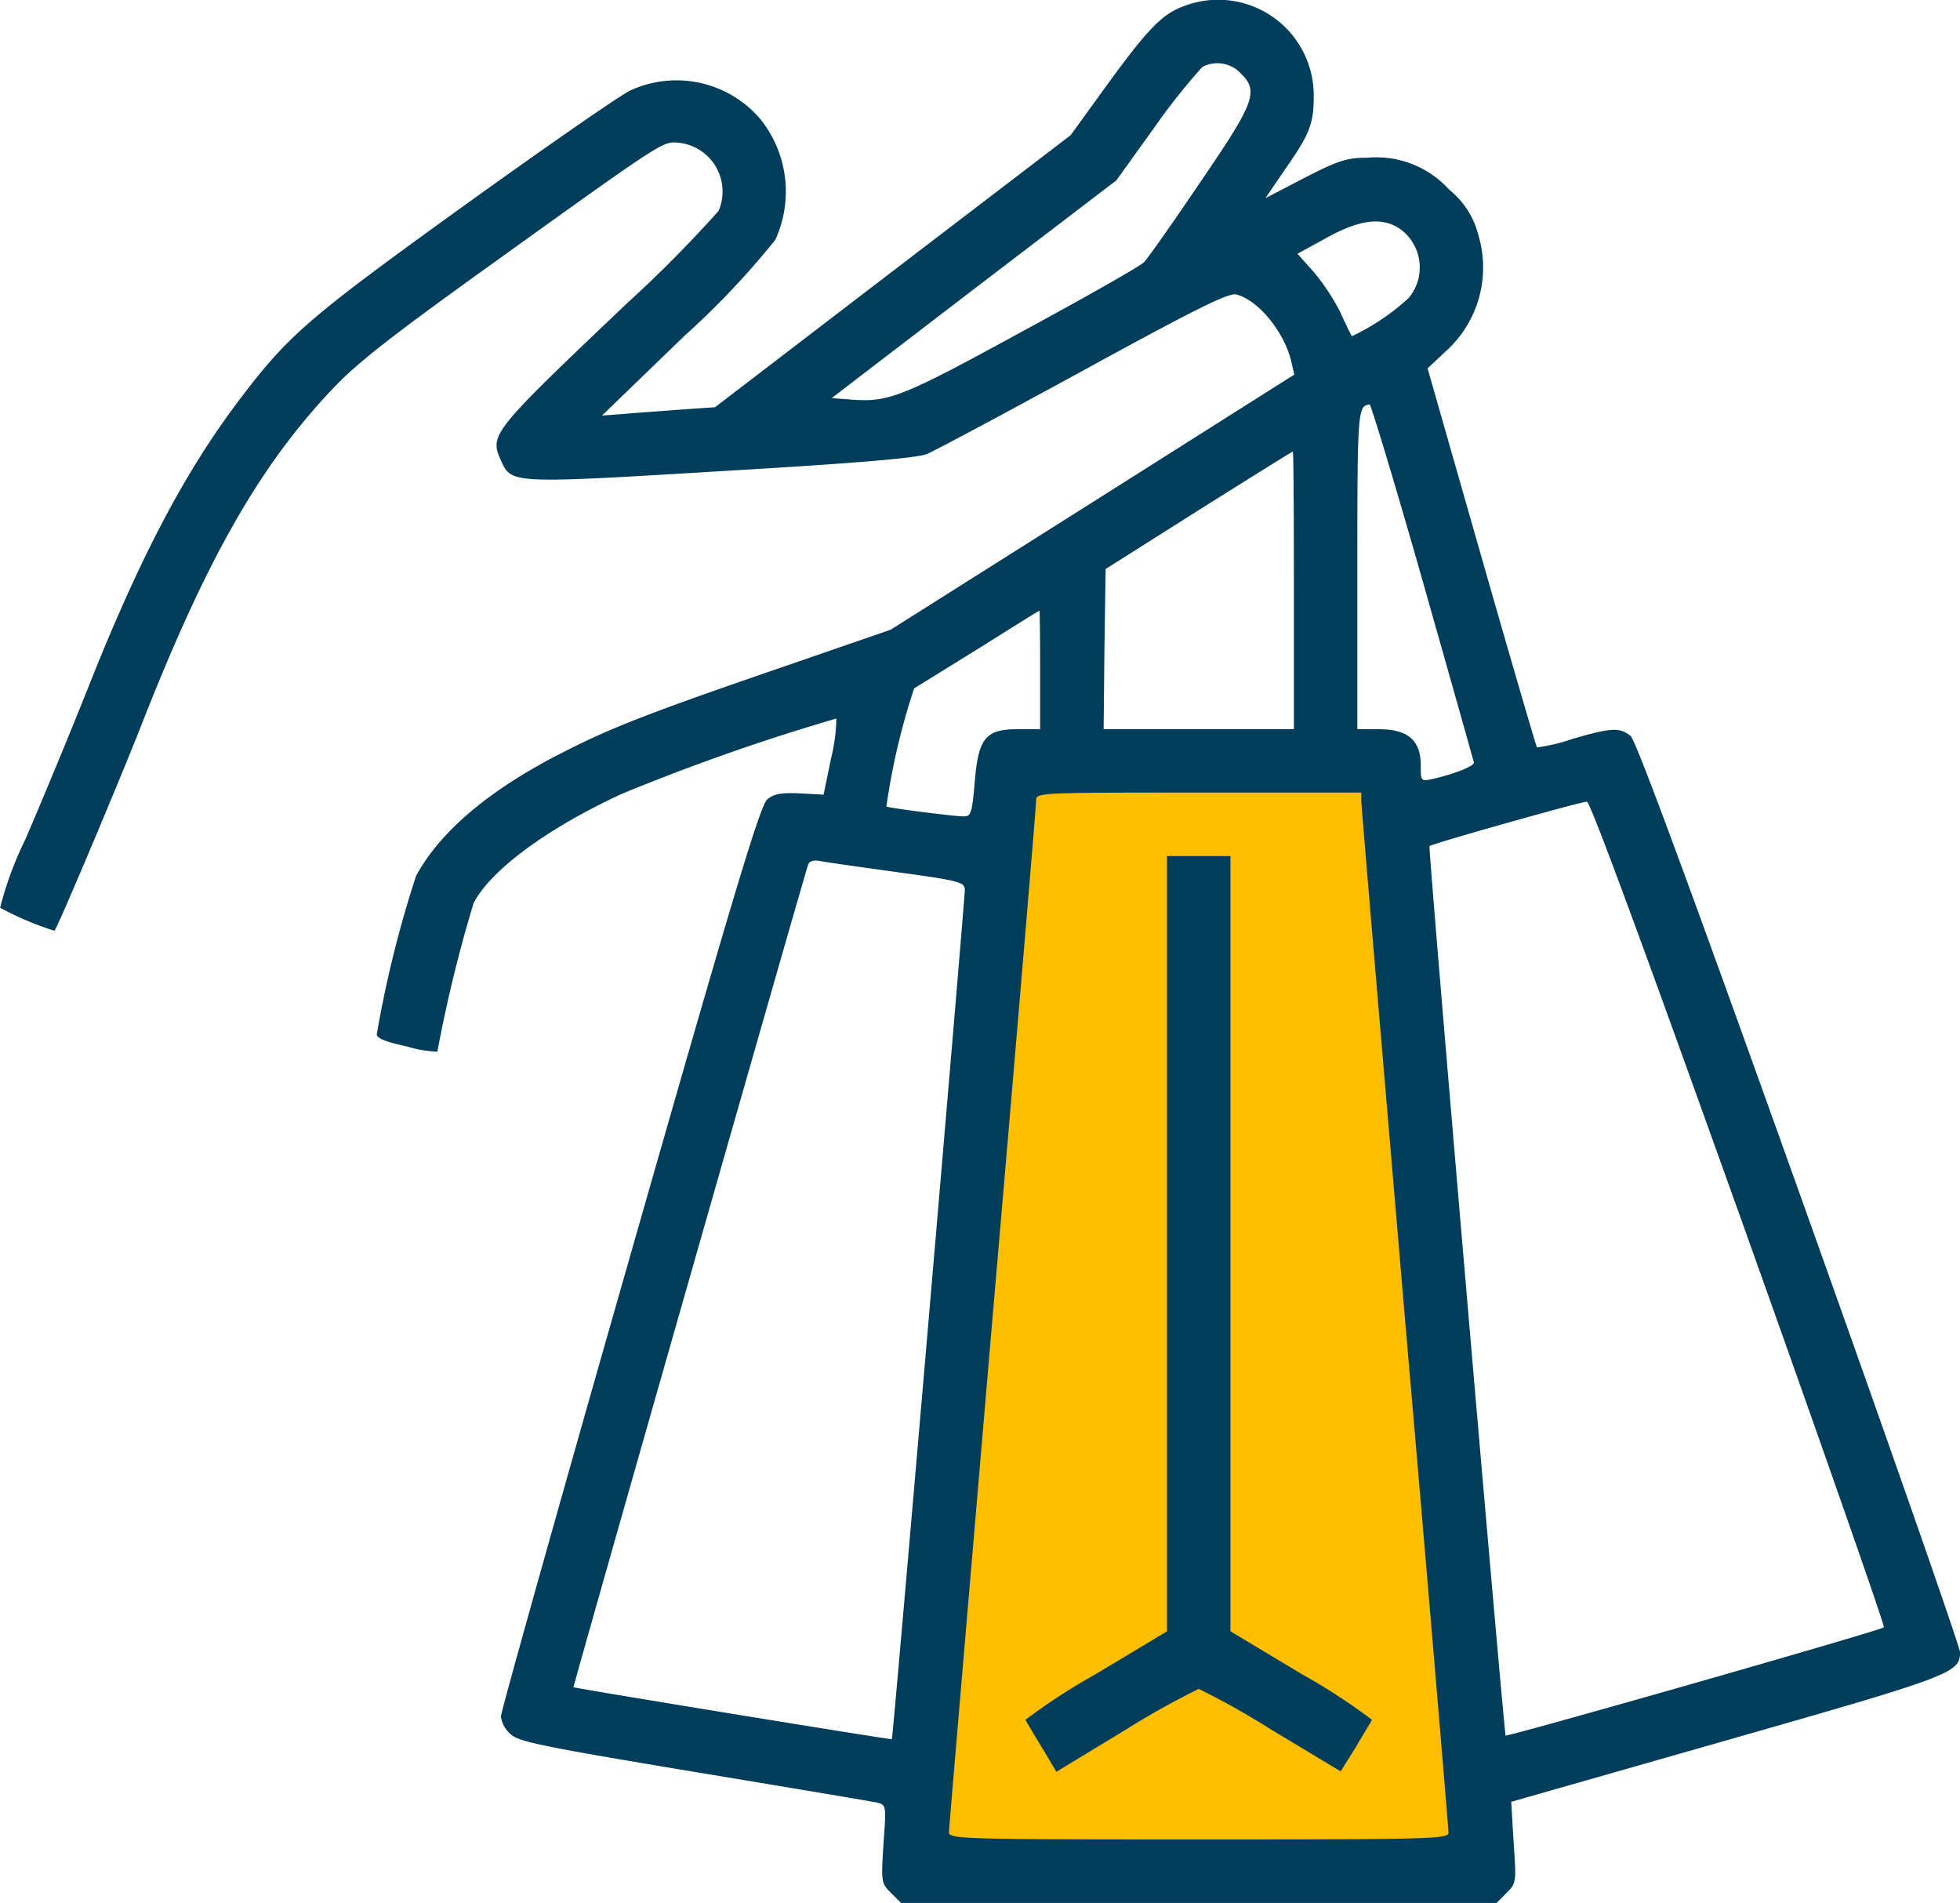
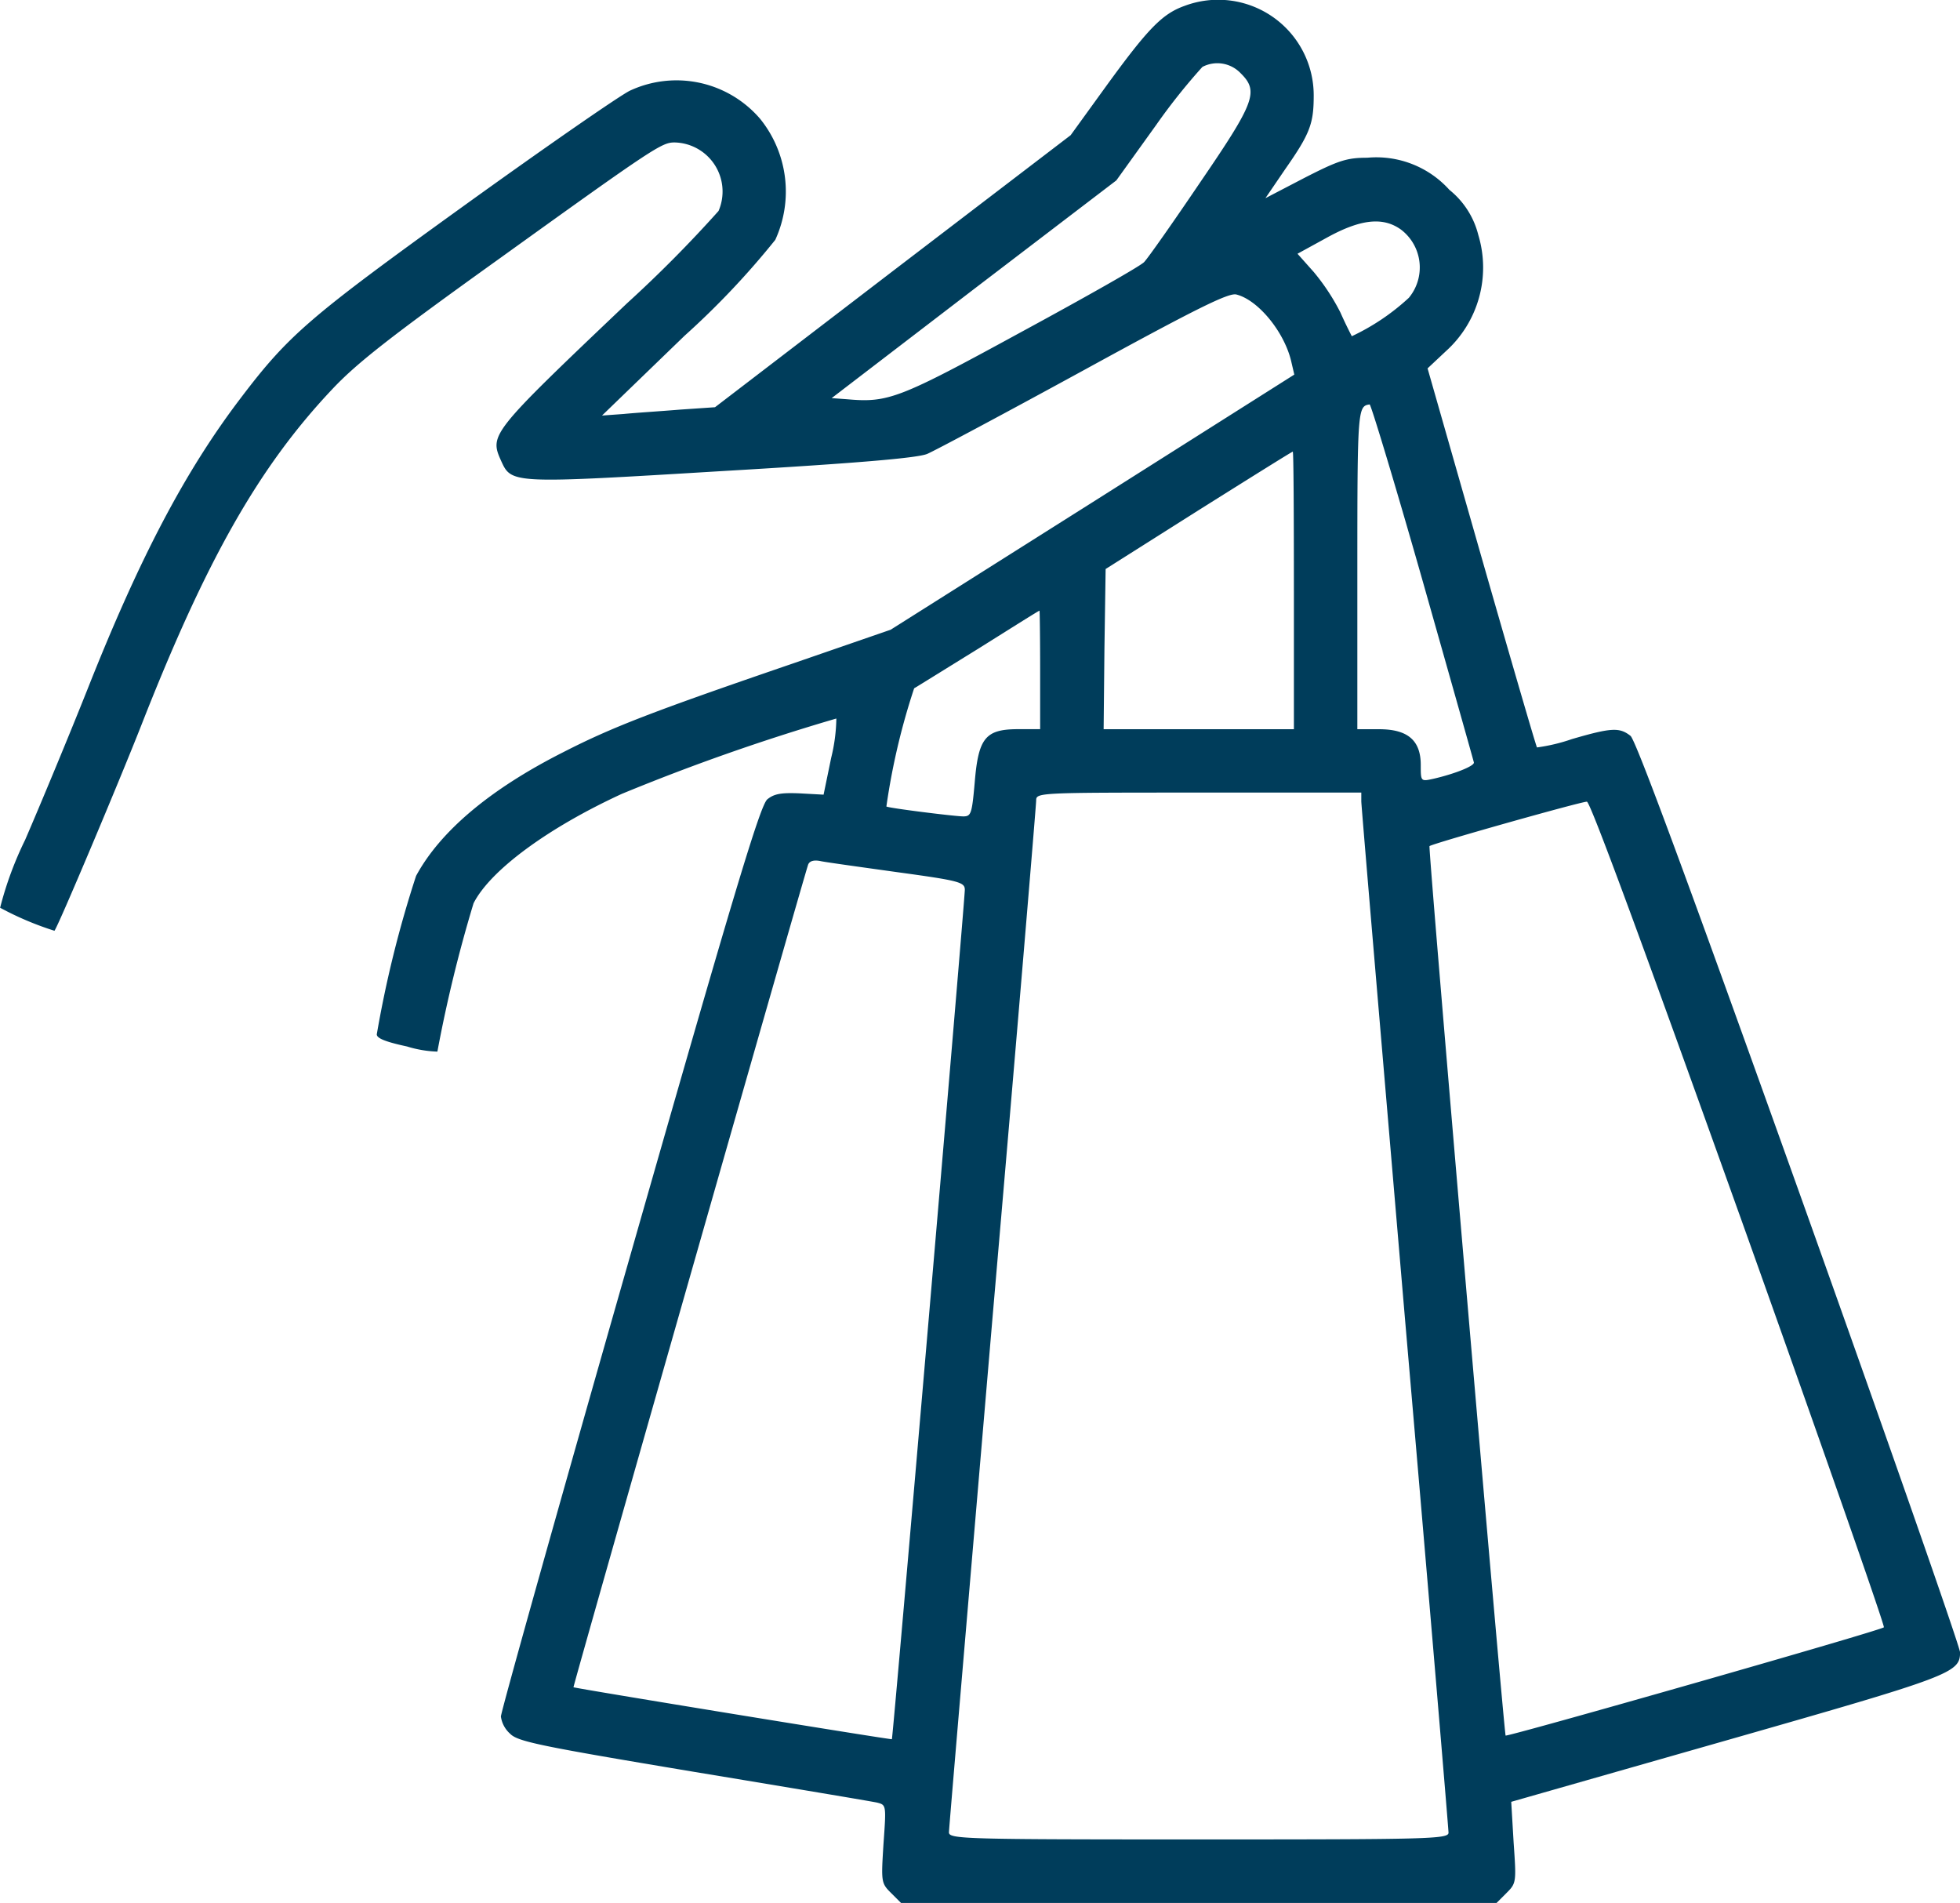
<svg xmlns="http://www.w3.org/2000/svg" width="103.012" height="100.002" viewBox="0 0 103.012 100.002">
  <g id="Fashion_Lifestyle" data-name="Fashion &amp; Lifestyle" transform="translate(-1436 5865.546)">
-     <path id="Path_85162" data-name="Path 85162" d="M1671.348-5674.144l-4.788,58.3H1696.7l-5.07-58.3Z" transform="translate(-182.515 -151.518)" fill="#ffbf00" />
    <g id="shopper" transform="translate(1436 -5865.546)">
      <path id="Path_85160" data-name="Path 85160" d="M71.914-495.581c-1.167.417-1.917,1.188-4.126,4.23l-1.855,2.563-9.356,7.148-9.336,7.148-1.834.125c-1,.083-2.334.167-2.959.229l-1.146.083,4.334-4.189a42.715,42.715,0,0,0,4.772-5.043,6.083,6.083,0,0,0-.792-6.356,5.79,5.79,0,0,0-6.856-1.48c-.583.292-4.522,3.022-8.773,6.085-8.064,5.814-9.148,6.731-11.69,10.086-2.917,3.834-5.314,8.4-8.044,15.3-.979,2.459-2.459,6.022-3.272,7.9a18.421,18.421,0,0,0-1.313,3.563,16.342,16.342,0,0,0,2.855,1.209c.188-.208,3.4-7.835,4.564-10.794,3.4-8.669,6.168-13.566,10.023-17.65,1.313-1.4,3.126-2.813,8.856-6.918,8.085-5.814,8.481-6.064,9.148-6.064a2.579,2.579,0,0,1,2.313,3.6,66.57,66.57,0,0,1-4.814,4.855c-7.21,6.856-7.231,6.9-6.606,8.294.542,1.188.583,1.188,11.607.521,7.127-.417,10.252-.688,10.773-.9.4-.167,4.105-2.146,8.231-4.4,5.939-3.251,7.627-4.084,8.023-3.98,1.167.292,2.563,2.021,2.9,3.584l.146.625-10.607,6.71L56.473-462.8l-5.189,1.792c-7.356,2.521-9.461,3.334-12.024,4.647-3.834,1.938-6.46,4.147-7.731,6.5a58.863,58.863,0,0,0-2.063,8.315c-.021.208.438.4,1.584.646a6.025,6.025,0,0,0,1.6.271,73.166,73.166,0,0,1,1.9-7.794c.875-1.73,3.9-3.959,7.794-5.751a111.5,111.5,0,0,1,11.274-3.959,9.154,9.154,0,0,1-.271,2.063l-.4,1.938L51.7-454.2c-.979-.042-1.354.021-1.709.313-.375.313-1.75,4.876-7.231,24.068-3.73,13.045-6.772,23.9-6.772,24.131a1.474,1.474,0,0,0,.479.9c.4.417,1.521.646,9.627,2,5.043.834,9.4,1.563,9.669,1.625.479.125.479.125.333,2.167-.125,2-.125,2.063.4,2.584l.521.521h31.3l.521-.521c.521-.521.521-.563.375-2.667l-.125-2.126,11.315-3.23c11.815-3.376,12.274-3.542,12.274-4.626,0-.271-3.793-11.128-8.44-24.131-5.918-16.546-8.585-23.756-8.877-24.027-.583-.459-1-.438-3.084.167a9.41,9.41,0,0,1-1.834.438c-.042-.042-1.354-4.543-2.917-10l-2.834-9.919.959-.9a5.916,5.916,0,0,0,1.709-6.106,4.414,4.414,0,0,0-1.521-2.376,5.164,5.164,0,0,0-4.314-1.688c-1.084,0-1.521.146-3.313,1.063l-2.042,1.063L77.207-487c1.313-1.875,1.5-2.4,1.5-3.876A5.021,5.021,0,0,0,71.914-495.581Zm2.938,3.522c.979.959.792,1.5-2.1,5.731-1.438,2.126-2.771,4.022-2.959,4.209-.188.208-3.1,1.855-6.481,3.688-6.377,3.48-6.96,3.709-9.106,3.522l-.834-.062,7.481-5.731,7.481-5.71,2.084-2.9a31.954,31.954,0,0,1,2.438-3.063A1.689,1.689,0,0,1,74.852-492.059Zm8.44,8.231a2.5,2.5,0,0,1,.417,3.584,11.786,11.786,0,0,1-3,2.021c-.021-.042-.313-.6-.6-1.25a11.344,11.344,0,0,0-1.4-2.125l-.854-.959,1.521-.834C81.145-484.37,82.333-484.516,83.292-483.828Zm1.146,18.484c1.459,5.147,2.667,9.419,2.688,9.523.021.188-1.021.6-2.126.854-.667.146-.667.146-.667-.729,0-1.292-.688-1.875-2.188-1.875H81v-8.419c0-8.4.021-8.565.646-8.648C81.708-474.659,82.979-470.471,84.438-465.344Zm-6.772.479v7.293h-10l.042-4.209.063-4.209,4.876-3.084c2.688-1.688,4.918-3.084,4.96-3.084S77.665-468.887,77.665-464.865ZM64.329-460.7v3.126H63.183c-1.73,0-2.1.458-2.292,2.792-.146,1.646-.188,1.792-.6,1.792-.438,0-3.938-.437-4.043-.521a35.7,35.7,0,0,1,1.459-6.21c.146-.083,1.688-1.042,3.4-2.1,1.73-1.084,3.147-1.98,3.188-1.98C64.308-463.823,64.329-462.427,64.329-460.7Zm16.879,6.918c0,.229,1.042,12.461,2.292,27.152,1.271,14.691,2.292,26.861,2.292,27.048,0,.333-1.042.354-13.128.354-12.378,0-13.128-.021-13.128-.375,0-.188,1.042-12.378,2.292-27.069,1.271-14.691,2.292-26.923,2.292-27.152,0-.417.1-.417,8.544-.417h8.544Zm19.859,21.672c4.251,11.9,7.669,21.672,7.606,21.734-.146.167-19.8,5.772-19.88,5.689-.083-.1-4.084-46.678-4-46.741.188-.146,8.023-2.355,8.273-2.334C93.253-453.737,96.107-445.965,101.067-432.107ZM56.89-450.049c3.209.438,3.48.521,3.48.917,0,.563-3.772,44.573-3.834,44.636-.021.042-16.629-2.667-16.733-2.73-.042-.021,12.149-42.739,12.336-43.24.083-.188.313-.25.688-.167C53.139-450.57,54.952-450.32,56.89-450.049Z" transform="translate(-9.662 495.892)" fill="#003d5b" />
-       <path id="Path_85161" data-name="Path 85161" d="M275.736-259.62v20.359l-3.751,2.251a31.979,31.979,0,0,0-3.688,2.4c.042.083.417.729.854,1.438l.771,1.292,3.605-2.188a43.081,43.081,0,0,1,3.876-2.167,41.181,41.181,0,0,1,3.855,2.167l3.605,2.167.792-1.271c.417-.709.813-1.354.854-1.438a31.973,31.973,0,0,0-3.688-2.4l-3.751-2.251V-280h-3.334Z" transform="translate(-214.401 324.988)" fill="#003d5b" />
    </g>
  </g>
</svg>